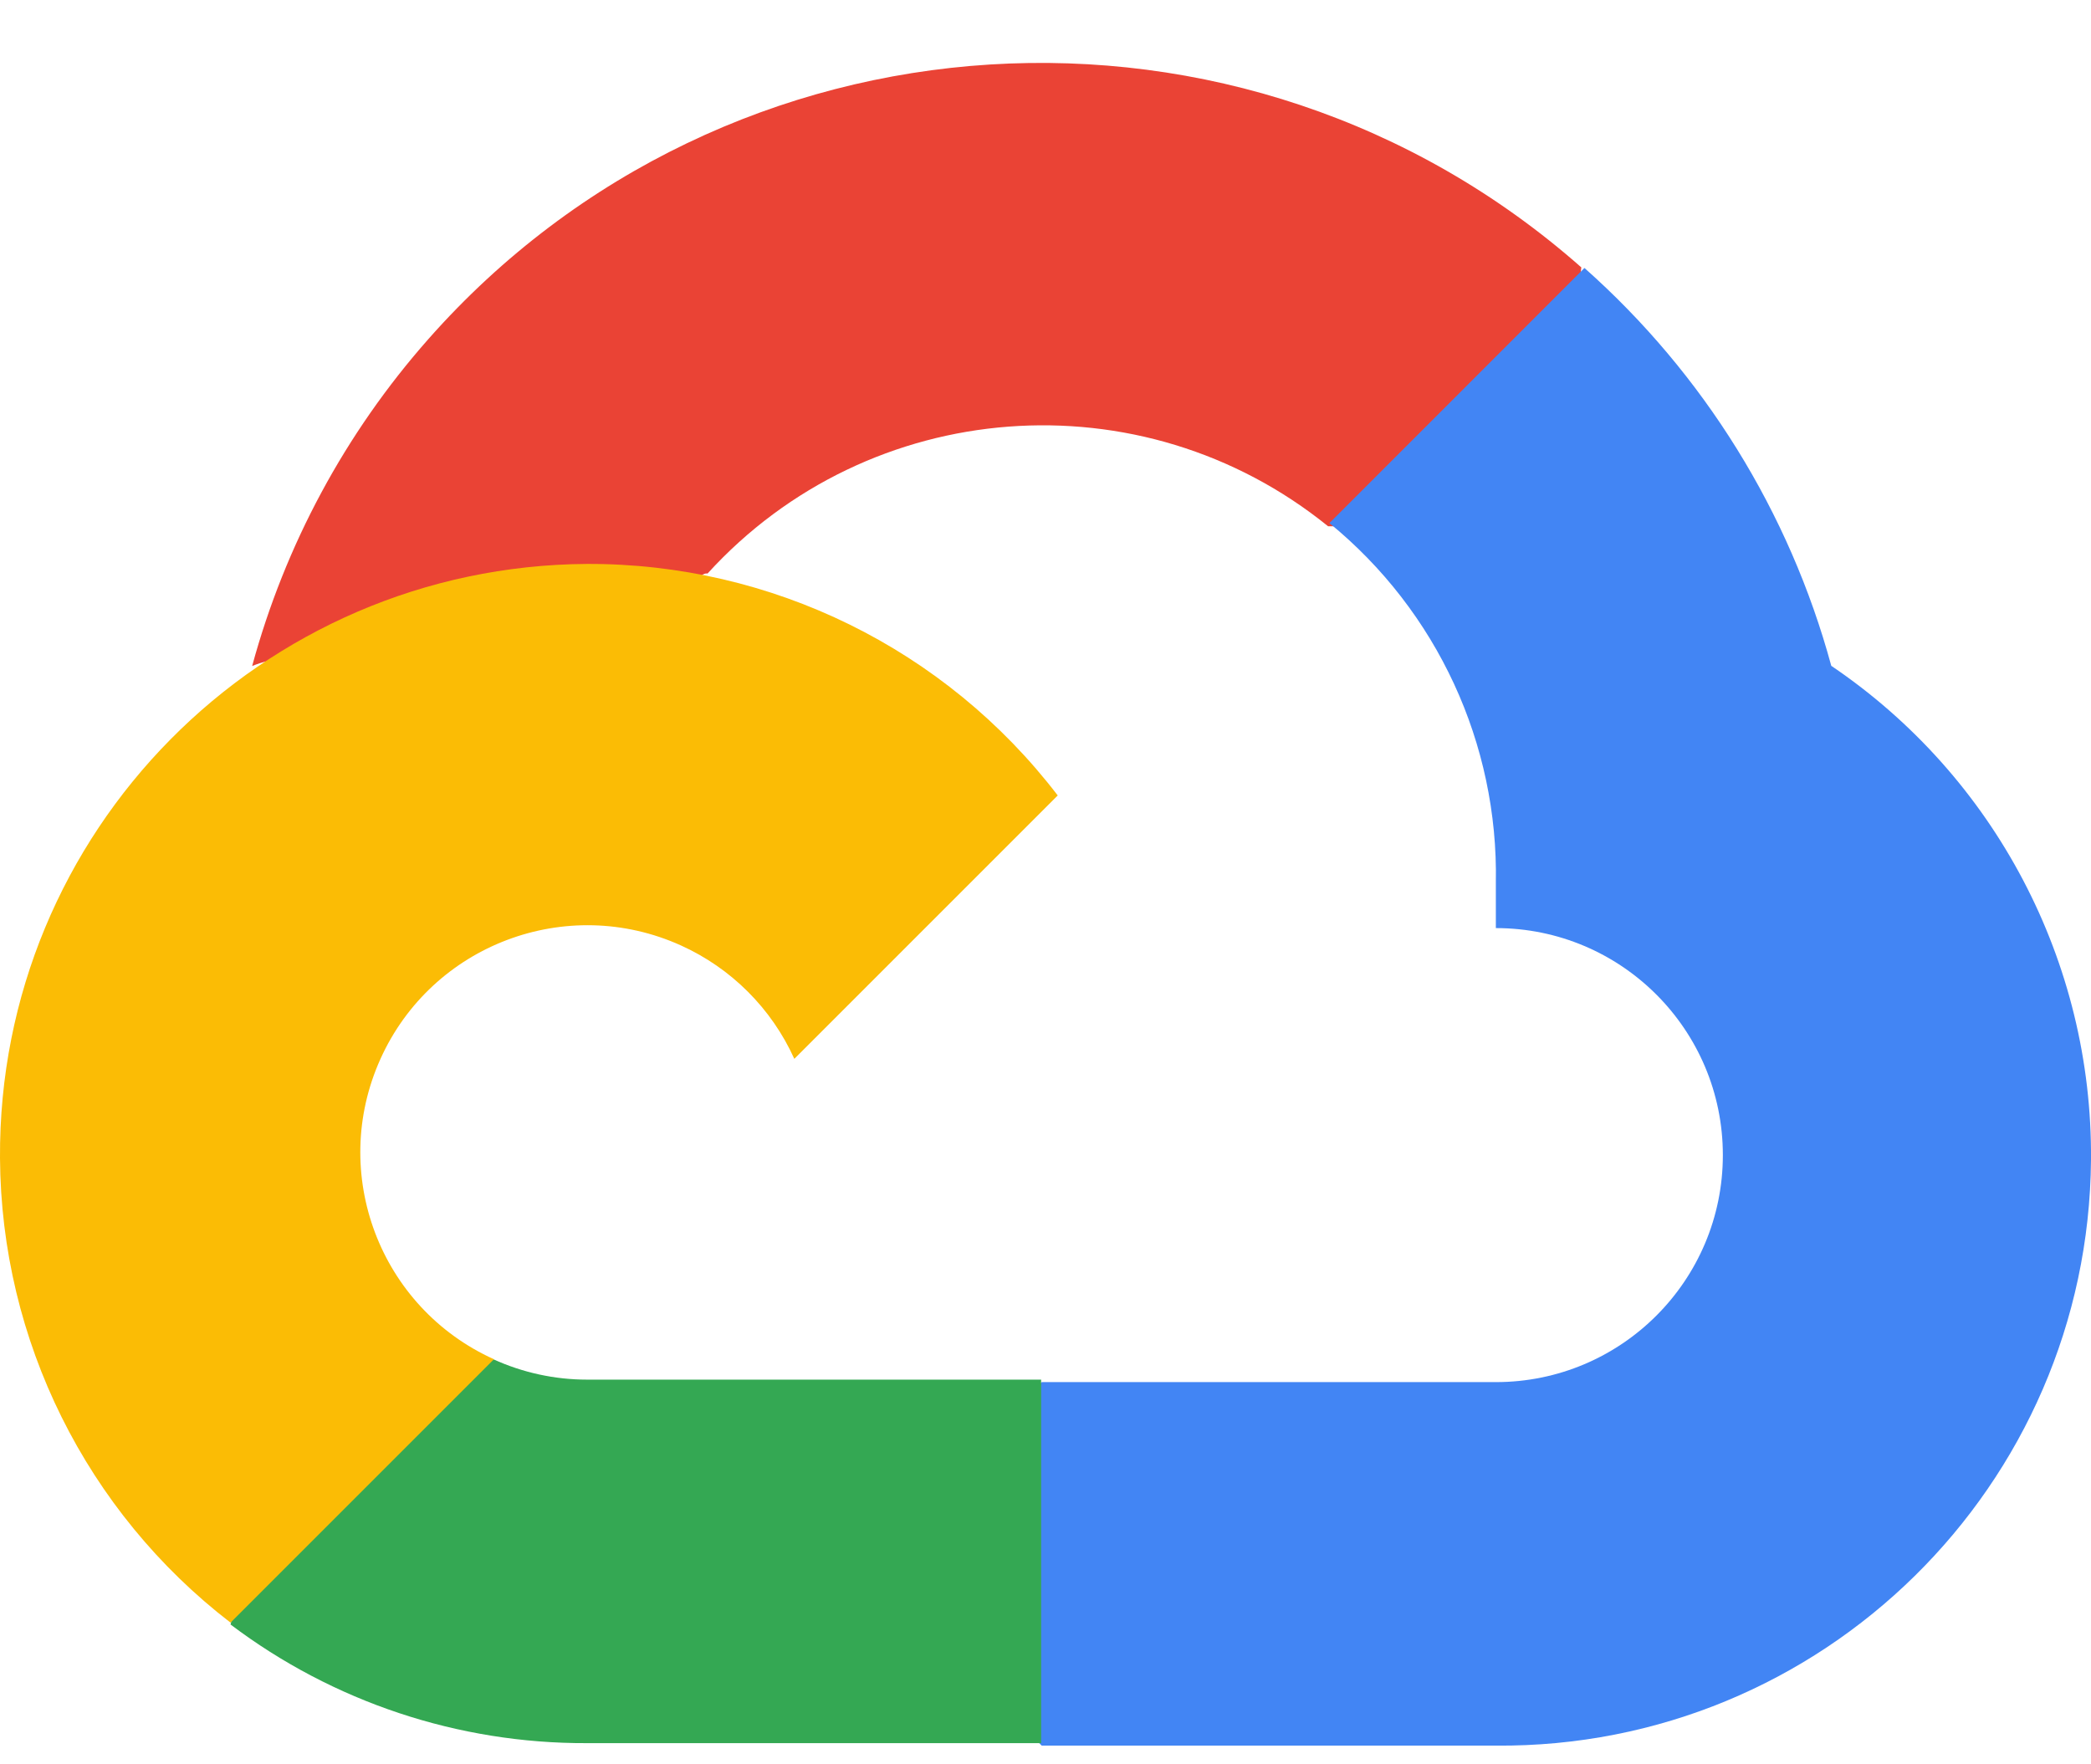
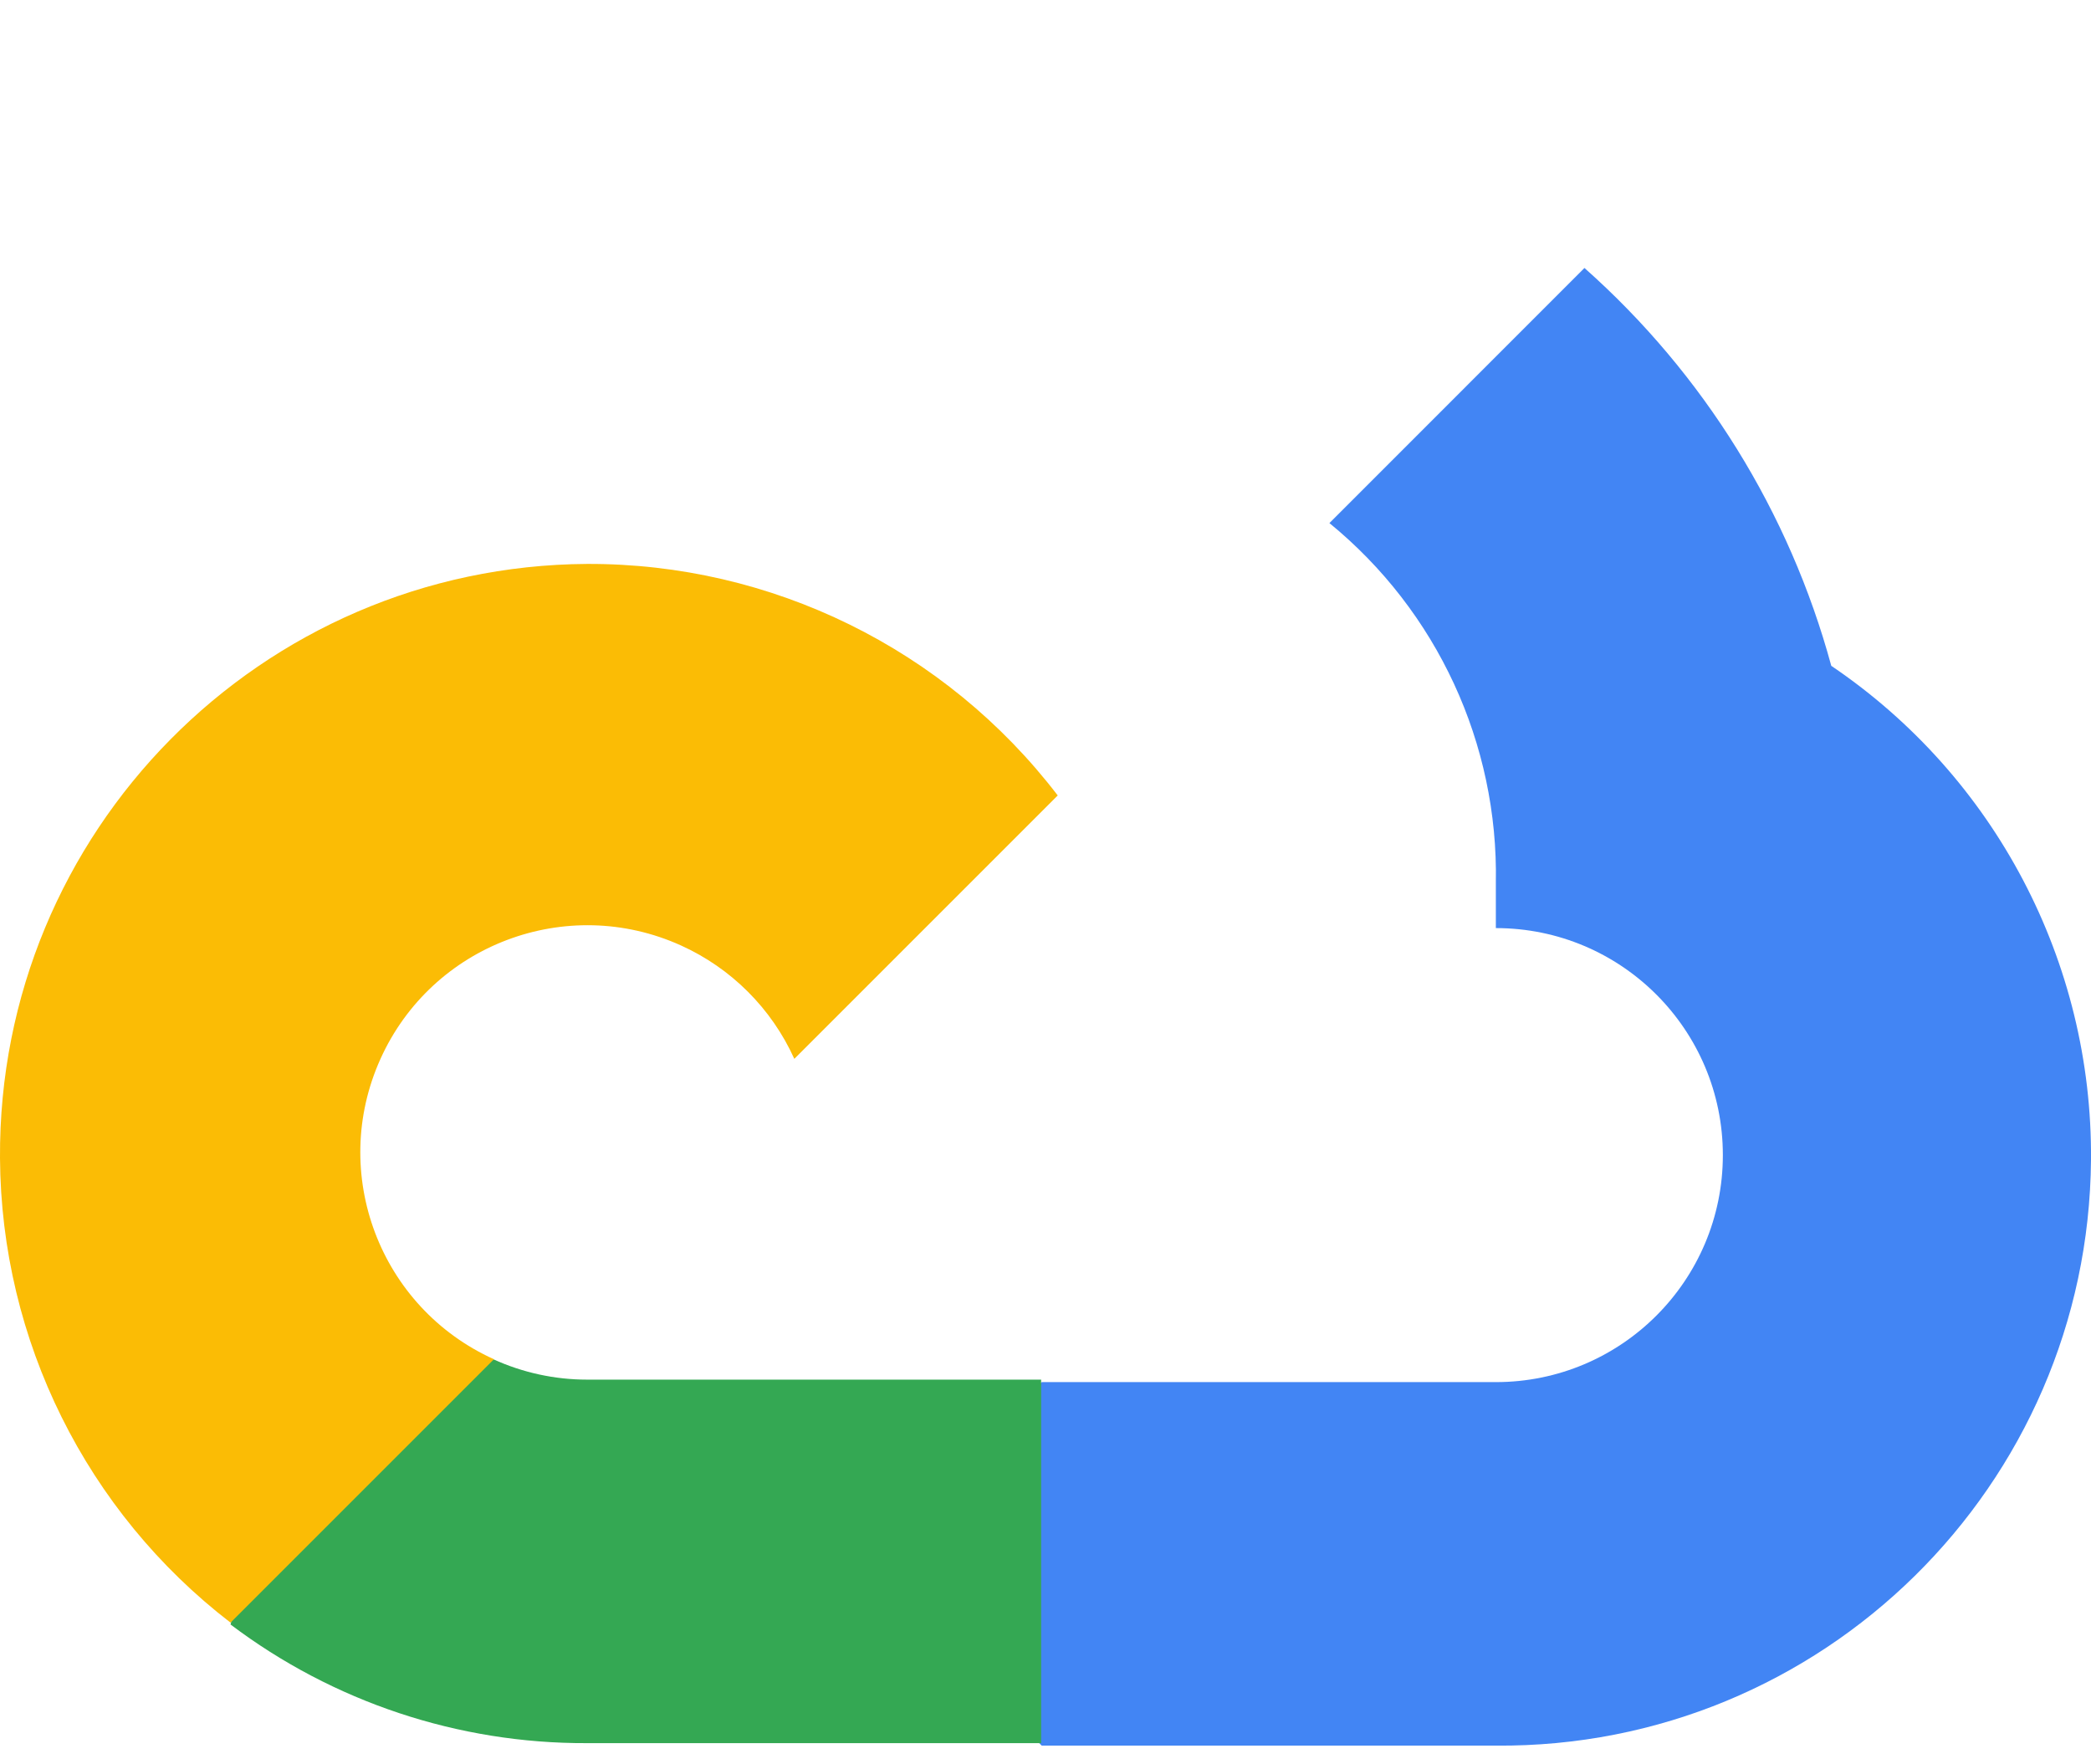
<svg xmlns="http://www.w3.org/2000/svg" width="32" height="27" viewBox="0 0 32 27" fill="none">
  <g clip-path="url(#clip0_953_2014)">
-     <path d="M20.306 8.054H21.282L24.063 5.273L24.2 4.092C19.023 -0.477 11.122 0.015 6.553 5.192C5.283 6.63 4.362 8.341 3.859 10.192C4.169 10.064 4.513 10.044 4.835 10.133L10.399 9.216C10.399 9.216 10.681 8.747 10.828 8.777C13.303 6.058 17.468 5.742 20.325 8.054H20.305H20.306Z" fill="#EA4335" />
    <path d="M28.026 10.192C27.386 7.837 26.073 5.721 24.248 4.101L20.345 8.005C21.993 9.352 22.932 11.382 22.892 13.51V14.203C24.811 14.203 26.366 15.758 26.366 17.677C26.366 19.596 24.811 21.151 22.892 21.151H15.942L15.249 21.854V26.021L15.942 26.714H22.892C27.883 26.753 31.961 22.738 32 17.747C32.023 14.722 30.532 11.885 28.026 10.19V10.192Z" fill="#4285F4" />
    <path d="M8.983 26.676H15.933V21.113H8.983C8.489 21.113 7.999 21.006 7.549 20.801L6.573 21.103L3.772 23.884L3.528 24.86C5.099 26.047 7.016 26.684 8.984 26.676L8.983 26.676Z" fill="#34A853" />
    <path d="M8.984 8.63C3.993 8.66 -0.03 12.73 0 17.722C0.017 20.509 1.319 23.133 3.528 24.832L7.559 20.801C5.81 20.011 5.033 17.953 5.823 16.204C6.612 14.455 8.671 13.678 10.42 14.468C11.19 14.816 11.808 15.433 12.156 16.204L16.187 12.173C14.472 9.931 11.807 8.62 8.984 8.63Z" fill="#FBBC05" />
  </g>
  <defs>
    <clipPath id="clip0_953_2014">
      <rect width="32" height="25.753" fill="white" transform="translate(0 0.963)" />
    </clipPath>
  </defs>
</svg>